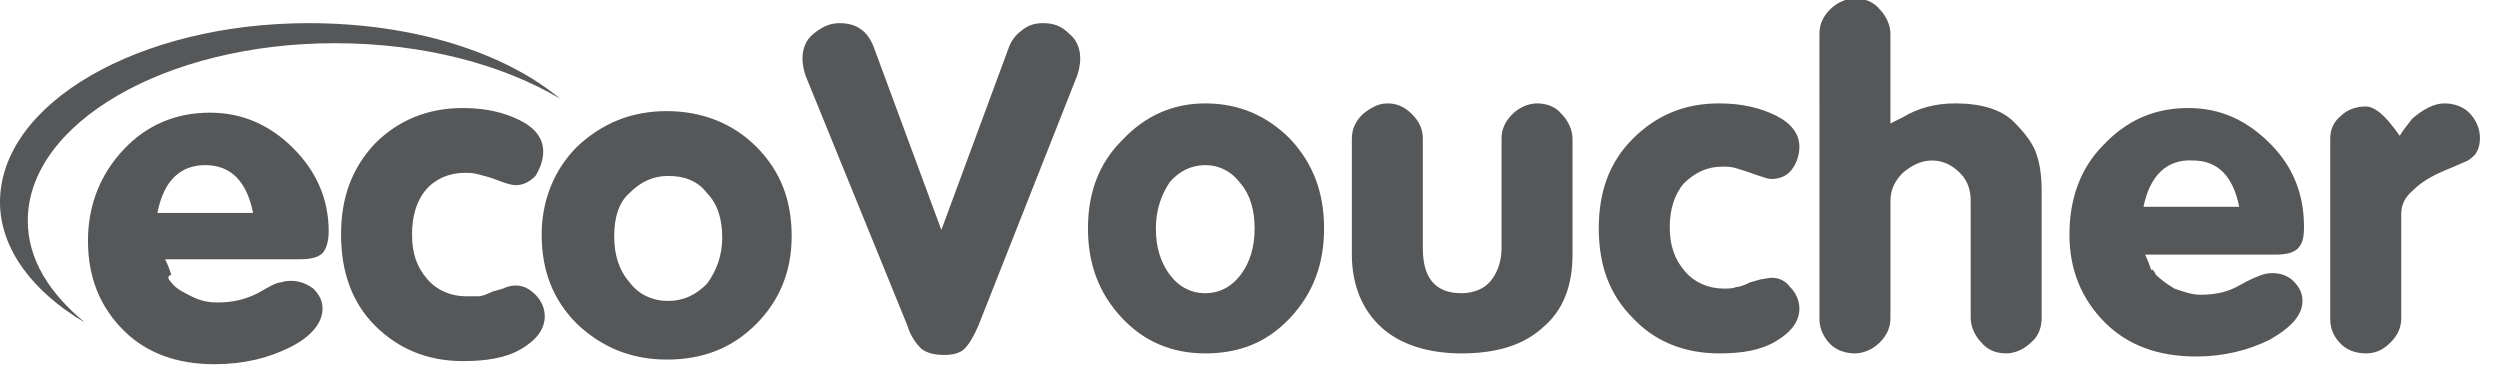
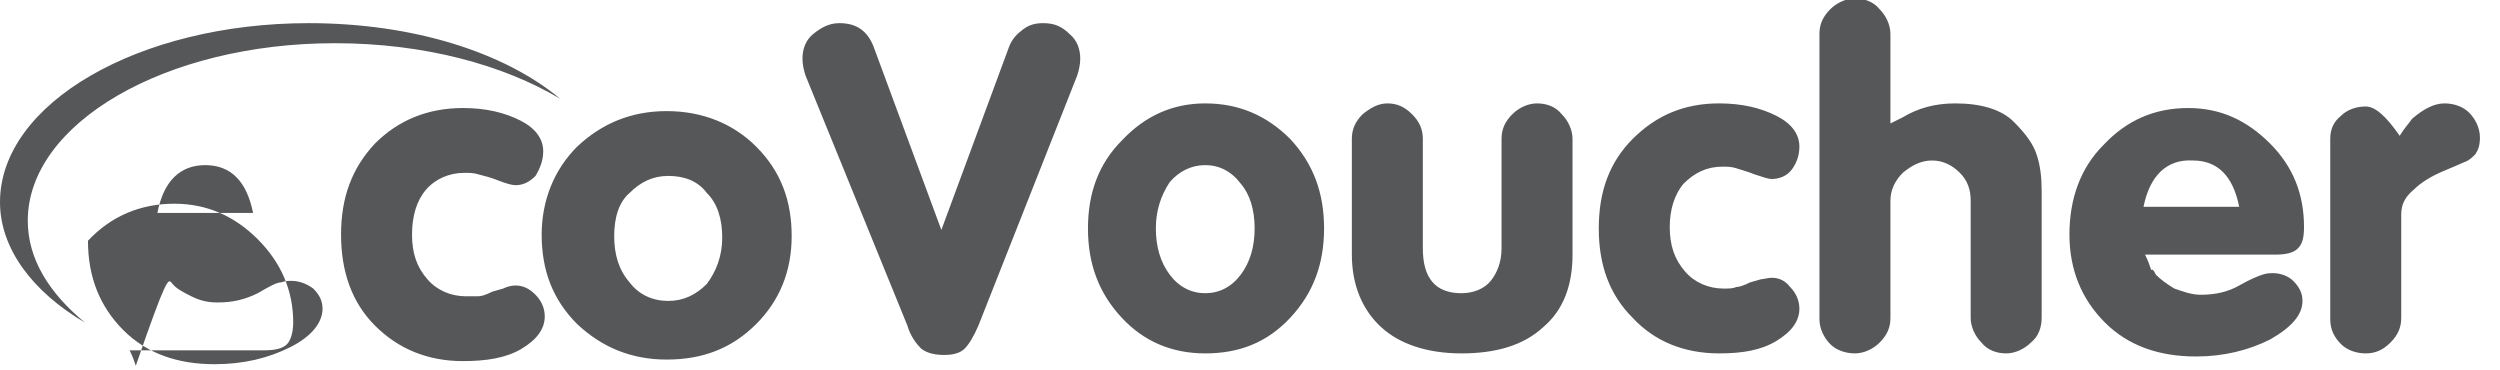
<svg xmlns="http://www.w3.org/2000/svg" version="1.1" id="レイヤー_1" x="0px" y="0px" viewBox="0 0 162 24" style="enable-background:new 0 0 162 24;" xml:space="preserve">
  <style type="text/css"> .st0{fill-rule:evenodd;clip-rule:evenodd;fill:#555759;} </style>
-   <path class="st0" d="M10.2,13.8h6.2c-0.4-2-1.4-3.1-3.1-3.1C11.7,10.7,10.6,11.7,10.2,13.8z M11.1,18.3c0.3,0.4,0.7,0.6,1.3,0.9 c0.6,0.3,1.1,0.4,1.7,0.4c1,0,1.8-0.2,2.6-0.6c0.7-0.4,1.2-0.7,1.5-0.7c0.3-0.1,0.5-0.1,0.7-0.1c0.5,0,1,0.2,1.4,0.5 c0.4,0.4,0.6,0.8,0.6,1.3c0,0.9-0.7,1.8-2.1,2.5c-1.4,0.7-3,1.1-4.9,1.1c-2.4,0-4.4-0.7-5.9-2.2c-1.5-1.5-2.3-3.4-2.3-5.8 c0-2.3,0.8-4.3,2.3-5.9c1.5-1.6,3.4-2.4,5.6-2.4c2.1,0,3.9,0.8,5.4,2.3c1.5,1.5,2.3,3.3,2.3,5.4c0,0.7-0.2,1.2-0.4,1.4 c-0.3,0.3-0.8,0.4-1.5,0.4h-8.7c0.2,0.4,0.3,0.7,0.4,1C10.8,17.9,10.9,18.1,11.1,18.3z M33.4,18.5c0.5,0,0.9,0.2,1.3,0.6 c0.4,0.4,0.6,0.9,0.6,1.4c0,0.8-0.5,1.5-1.5,2.1c-1,0.6-2.3,0.8-3.8,0.8c-2.3,0-4.2-0.8-5.7-2.3c-1.5-1.5-2.2-3.5-2.2-5.9 c0-2.4,0.7-4.3,2.2-5.9c1.5-1.5,3.4-2.3,5.7-2.3c1.5,0,2.7,0.3,3.7,0.8c1,0.5,1.5,1.2,1.5,2c0,0.6-0.2,1.1-0.5,1.6 c-0.4,0.4-0.8,0.6-1.3,0.6c-0.2,0-0.6-0.1-1.1-0.3c-0.5-0.2-0.9-0.3-1.3-0.4c-0.3-0.1-0.6-0.1-0.9-0.1c-1,0-1.9,0.4-2.5,1.1 c-0.6,0.7-0.9,1.7-0.9,2.9c0,1.2,0.3,2.1,1,2.9c0.6,0.7,1.5,1.1,2.5,1.1c0.3,0,0.6,0,0.8,0c0.2,0,0.5-0.1,0.9-0.3l0.7-0.2 C32.8,18.6,33.1,18.5,33.4,18.5z M39.8,15.3c0,1.2,0.3,2.2,1,3c0.6,0.8,1.5,1.2,2.5,1.2c1,0,1.8-0.4,2.5-1.1c0.6-0.8,1-1.8,1-3 c0-1.2-0.3-2.2-1-2.9c-0.6-0.8-1.5-1.1-2.5-1.1c-1,0-1.8,0.4-2.5,1.1C40.1,13.1,39.8,14.1,39.8,15.3z M43.2,7.2 c2.3,0,4.3,0.8,5.8,2.3c1.6,1.6,2.3,3.5,2.3,5.8c0,2.3-0.8,4.2-2.3,5.7c-1.6,1.6-3.5,2.3-5.8,2.3c-2.3,0-4.2-0.8-5.8-2.3 c-1.6-1.6-2.3-3.5-2.3-5.8c0-2.2,0.8-4.2,2.3-5.7C39,8,40.9,7.2,43.2,7.2z M1.8,14.3c0,2.5,1.4,4.7,3.7,6.6C2.1,18.9,0,16.1,0,13.1 C0,6.7,9,1.5,20,1.5c6.8,0,12.7,1.9,16.3,4.9c-3.7-2.2-8.8-3.6-14.6-3.6C10.7,2.8,1.8,8,1.8,14.3z M65.4,3c0.2-0.5,0.5-0.8,0.9-1.1 c0.4-0.3,0.8-0.4,1.3-0.4c0.7,0,1.2,0.2,1.7,0.7c0.5,0.4,0.7,1,0.7,1.6c0,0.4-0.1,0.8-0.2,1.1l-6.4,16.2c-0.3,0.7-0.6,1.2-0.9,1.5 c-0.3,0.3-0.8,0.4-1.3,0.4c-0.6,0-1.1-0.1-1.5-0.4c-0.3-0.3-0.7-0.8-0.9-1.5L52.2,4.9C52.1,4.6,52,4.2,52,3.8c0-0.6,0.2-1.2,0.7-1.6 s1-0.7,1.7-0.7c1.1,0,1.8,0.5,2.2,1.5L61,14.9L65.4,3z M74.9,14.8c0,1.2,0.3,2.2,0.9,3c0.6,0.8,1.4,1.2,2.3,1.2 c0.9,0,1.7-0.4,2.3-1.2c0.6-0.8,0.9-1.8,0.9-3c0-1.2-0.3-2.2-0.9-2.9c-0.6-0.8-1.4-1.2-2.3-1.2c-0.9,0-1.7,0.4-2.3,1.1 C75.2,12.7,74.9,13.7,74.9,14.8z M78.1,6.7c2.2,0,4,0.8,5.5,2.3c1.5,1.6,2.2,3.5,2.2,5.8c0,2.3-0.7,4.2-2.2,5.8 c-1.5,1.6-3.3,2.3-5.5,2.3c-2.2,0-4-0.8-5.4-2.3c-1.5-1.6-2.2-3.5-2.2-5.8c0-2.3,0.7-4.2,2.2-5.7C74.2,7.5,76,6.7,78.1,6.7z M94.7,22.9c-2.2,0-4-0.6-5.2-1.7c-1.2-1.1-1.9-2.7-1.9-4.7V9c0-0.6,0.2-1.1,0.7-1.6c0.5-0.4,1-0.7,1.6-0.7c0.6,0,1.1,0.2,1.6,0.7 s0.7,1,0.7,1.6v7.1c0,1.9,0.8,2.9,2.5,2.9c0.8,0,1.5-0.3,1.9-0.8c0.4-0.5,0.7-1.2,0.7-2.1V9c0-0.6,0.2-1.1,0.7-1.6 c0.4-0.4,1-0.7,1.6-0.7c0.6,0,1.2,0.2,1.6,0.7c0.4,0.4,0.7,1,0.7,1.6v7.5c0,2-0.6,3.6-1.9,4.7C98.7,22.4,96.9,22.9,94.7,22.9z M114.8,18c0.5,0,0.9,0.2,1.2,0.6c0.4,0.4,0.6,0.9,0.6,1.4c0,0.8-0.5,1.5-1.5,2.1c-1,0.6-2.2,0.8-3.7,0.8c-2.3,0-4.2-0.8-5.6-2.3 c-1.5-1.5-2.2-3.4-2.2-5.8c0-2.4,0.7-4.3,2.2-5.8c1.5-1.5,3.3-2.3,5.6-2.3c1.5,0,2.7,0.3,3.7,0.8c1,0.5,1.5,1.2,1.5,2 c0,0.6-0.2,1.1-0.5,1.5c-0.3,0.4-0.8,0.6-1.3,0.6c-0.2,0-0.5-0.1-1.1-0.3c-0.5-0.2-0.9-0.3-1.2-0.4c-0.3-0.1-0.6-0.1-0.9-0.1 c-1,0-1.8,0.4-2.5,1.1c-0.6,0.7-0.9,1.7-0.9,2.8c0,1.2,0.3,2.1,1,2.9c0.6,0.7,1.5,1.1,2.5,1.1c0.3,0,0.6,0,0.8-0.1 c0.2,0,0.5-0.1,0.9-0.3l0.7-0.2C114.2,18.1,114.6,18,114.8,18z M123.3,7.6c1-0.6,2.1-0.9,3.4-0.9c1.7,0,3,0.4,3.8,1.2 c0.8,0.8,1.3,1.5,1.5,2.2c0.2,0.6,0.3,1.4,0.3,2.2v8.3c0,0.6-0.2,1.2-0.7,1.6c-0.4,0.4-1,0.7-1.6,0.7c-0.6,0-1.2-0.2-1.6-0.7 c-0.4-0.4-0.7-1-0.7-1.6v-7.6c0-0.7-0.2-1.3-0.7-1.8c-0.5-0.5-1.1-0.8-1.8-0.8c-0.7,0-1.3,0.3-1.9,0.8c-0.5,0.5-0.8,1.1-0.8,1.8v7.6 c0,0.6-0.2,1.1-0.7,1.6c-0.4,0.4-1,0.7-1.6,0.7c-0.6,0-1.2-0.2-1.6-0.6c-0.4-0.4-0.7-1-0.7-1.6V2.2c0-0.6,0.2-1.1,0.7-1.6 c0.4-0.4,1-0.7,1.6-0.7c0.6,0,1.2,0.2,1.6,0.7c0.4,0.4,0.7,1,0.7,1.6v5.8L123.3,7.6z M138.9,13.4h6.2c-0.4-2-1.4-3-3-3 C140.4,10.3,139.3,11.4,138.9,13.4z M139.7,17.8c0.3,0.3,0.7,0.6,1.2,0.9c0.6,0.2,1.1,0.4,1.7,0.4c1,0,1.8-0.2,2.5-0.6 c0.7-0.4,1.2-0.6,1.5-0.7c0.3-0.1,0.5-0.1,0.7-0.1c0.5,0,1,0.2,1.3,0.5c0.4,0.4,0.6,0.8,0.6,1.3c0,0.9-0.7,1.7-2.1,2.5 c-1.4,0.7-3,1.1-4.8,1.1c-2.4,0-4.4-0.7-5.9-2.2c-1.5-1.5-2.3-3.4-2.3-5.7c0-2.3,0.7-4.3,2.2-5.8c1.5-1.6,3.3-2.4,5.5-2.4 c2.1,0,3.8,0.8,5.3,2.3c1.5,1.5,2.2,3.3,2.2,5.4c0,0.7-0.1,1.1-0.4,1.4c-0.3,0.3-0.8,0.4-1.5,0.4H139c0.2,0.4,0.3,0.7,0.4,1 C139.5,17.4,139.6,17.6,139.7,17.8z M156.3,7.7c0.7-0.6,1.4-1,2.1-1c0.6,0,1.2,0.2,1.6,0.6c0.4,0.4,0.7,1,0.7,1.6 c0,0.5-0.1,0.8-0.3,1.1c-0.2,0.2-0.4,0.4-0.7,0.5c-0.2,0.1-0.7,0.3-1.4,0.6c-0.7,0.3-1.4,0.7-1.9,1.2c-0.6,0.5-0.8,1-0.8,1.6v6.7 c0,0.6-0.2,1.1-0.7,1.6s-1,0.7-1.6,0.7c-0.6,0-1.2-0.2-1.6-0.6c-0.4-0.4-0.7-0.9-0.7-1.6V9c0-0.6,0.2-1.1,0.7-1.5 c0.4-0.4,1-0.6,1.6-0.6c0.6,0,1.3,0.6,2.2,1.9C155.8,8.3,156.1,8,156.3,7.7z" />
+   <path class="st0" d="M10.2,13.8h6.2c-0.4-2-1.4-3.1-3.1-3.1C11.7,10.7,10.6,11.7,10.2,13.8z M11.1,18.3c0.3,0.4,0.7,0.6,1.3,0.9 c0.6,0.3,1.1,0.4,1.7,0.4c1,0,1.8-0.2,2.6-0.6c0.7-0.4,1.2-0.7,1.5-0.7c0.3-0.1,0.5-0.1,0.7-0.1c0.5,0,1,0.2,1.4,0.5 c0.4,0.4,0.6,0.8,0.6,1.3c0,0.9-0.7,1.8-2.1,2.5c-1.4,0.7-3,1.1-4.9,1.1c-2.4,0-4.4-0.7-5.9-2.2c-1.5-1.5-2.3-3.4-2.3-5.8 c1.5-1.6,3.4-2.4,5.6-2.4c2.1,0,3.9,0.8,5.4,2.3c1.5,1.5,2.3,3.3,2.3,5.4c0,0.7-0.2,1.2-0.4,1.4 c-0.3,0.3-0.8,0.4-1.5,0.4h-8.7c0.2,0.4,0.3,0.7,0.4,1C10.8,17.9,10.9,18.1,11.1,18.3z M33.4,18.5c0.5,0,0.9,0.2,1.3,0.6 c0.4,0.4,0.6,0.9,0.6,1.4c0,0.8-0.5,1.5-1.5,2.1c-1,0.6-2.3,0.8-3.8,0.8c-2.3,0-4.2-0.8-5.7-2.3c-1.5-1.5-2.2-3.5-2.2-5.9 c0-2.4,0.7-4.3,2.2-5.9c1.5-1.5,3.4-2.3,5.7-2.3c1.5,0,2.7,0.3,3.7,0.8c1,0.5,1.5,1.2,1.5,2c0,0.6-0.2,1.1-0.5,1.6 c-0.4,0.4-0.8,0.6-1.3,0.6c-0.2,0-0.6-0.1-1.1-0.3c-0.5-0.2-0.9-0.3-1.3-0.4c-0.3-0.1-0.6-0.1-0.9-0.1c-1,0-1.9,0.4-2.5,1.1 c-0.6,0.7-0.9,1.7-0.9,2.9c0,1.2,0.3,2.1,1,2.9c0.6,0.7,1.5,1.1,2.5,1.1c0.3,0,0.6,0,0.8,0c0.2,0,0.5-0.1,0.9-0.3l0.7-0.2 C32.8,18.6,33.1,18.5,33.4,18.5z M39.8,15.3c0,1.2,0.3,2.2,1,3c0.6,0.8,1.5,1.2,2.5,1.2c1,0,1.8-0.4,2.5-1.1c0.6-0.8,1-1.8,1-3 c0-1.2-0.3-2.2-1-2.9c-0.6-0.8-1.5-1.1-2.5-1.1c-1,0-1.8,0.4-2.5,1.1C40.1,13.1,39.8,14.1,39.8,15.3z M43.2,7.2 c2.3,0,4.3,0.8,5.8,2.3c1.6,1.6,2.3,3.5,2.3,5.8c0,2.3-0.8,4.2-2.3,5.7c-1.6,1.6-3.5,2.3-5.8,2.3c-2.3,0-4.2-0.8-5.8-2.3 c-1.6-1.6-2.3-3.5-2.3-5.8c0-2.2,0.8-4.2,2.3-5.7C39,8,40.9,7.2,43.2,7.2z M1.8,14.3c0,2.5,1.4,4.7,3.7,6.6C2.1,18.9,0,16.1,0,13.1 C0,6.7,9,1.5,20,1.5c6.8,0,12.7,1.9,16.3,4.9c-3.7-2.2-8.8-3.6-14.6-3.6C10.7,2.8,1.8,8,1.8,14.3z M65.4,3c0.2-0.5,0.5-0.8,0.9-1.1 c0.4-0.3,0.8-0.4,1.3-0.4c0.7,0,1.2,0.2,1.7,0.7c0.5,0.4,0.7,1,0.7,1.6c0,0.4-0.1,0.8-0.2,1.1l-6.4,16.2c-0.3,0.7-0.6,1.2-0.9,1.5 c-0.3,0.3-0.8,0.4-1.3,0.4c-0.6,0-1.1-0.1-1.5-0.4c-0.3-0.3-0.7-0.8-0.9-1.5L52.2,4.9C52.1,4.6,52,4.2,52,3.8c0-0.6,0.2-1.2,0.7-1.6 s1-0.7,1.7-0.7c1.1,0,1.8,0.5,2.2,1.5L61,14.9L65.4,3z M74.9,14.8c0,1.2,0.3,2.2,0.9,3c0.6,0.8,1.4,1.2,2.3,1.2 c0.9,0,1.7-0.4,2.3-1.2c0.6-0.8,0.9-1.8,0.9-3c0-1.2-0.3-2.2-0.9-2.9c-0.6-0.8-1.4-1.2-2.3-1.2c-0.9,0-1.7,0.4-2.3,1.1 C75.2,12.7,74.9,13.7,74.9,14.8z M78.1,6.7c2.2,0,4,0.8,5.5,2.3c1.5,1.6,2.2,3.5,2.2,5.8c0,2.3-0.7,4.2-2.2,5.8 c-1.5,1.6-3.3,2.3-5.5,2.3c-2.2,0-4-0.8-5.4-2.3c-1.5-1.6-2.2-3.5-2.2-5.8c0-2.3,0.7-4.2,2.2-5.7C74.2,7.5,76,6.7,78.1,6.7z M94.7,22.9c-2.2,0-4-0.6-5.2-1.7c-1.2-1.1-1.9-2.7-1.9-4.7V9c0-0.6,0.2-1.1,0.7-1.6c0.5-0.4,1-0.7,1.6-0.7c0.6,0,1.1,0.2,1.6,0.7 s0.7,1,0.7,1.6v7.1c0,1.9,0.8,2.9,2.5,2.9c0.8,0,1.5-0.3,1.9-0.8c0.4-0.5,0.7-1.2,0.7-2.1V9c0-0.6,0.2-1.1,0.7-1.6 c0.4-0.4,1-0.7,1.6-0.7c0.6,0,1.2,0.2,1.6,0.7c0.4,0.4,0.7,1,0.7,1.6v7.5c0,2-0.6,3.6-1.9,4.7C98.7,22.4,96.9,22.9,94.7,22.9z M114.8,18c0.5,0,0.9,0.2,1.2,0.6c0.4,0.4,0.6,0.9,0.6,1.4c0,0.8-0.5,1.5-1.5,2.1c-1,0.6-2.2,0.8-3.7,0.8c-2.3,0-4.2-0.8-5.6-2.3 c-1.5-1.5-2.2-3.4-2.2-5.8c0-2.4,0.7-4.3,2.2-5.8c1.5-1.5,3.3-2.3,5.6-2.3c1.5,0,2.7,0.3,3.7,0.8c1,0.5,1.5,1.2,1.5,2 c0,0.6-0.2,1.1-0.5,1.5c-0.3,0.4-0.8,0.6-1.3,0.6c-0.2,0-0.5-0.1-1.1-0.3c-0.5-0.2-0.9-0.3-1.2-0.4c-0.3-0.1-0.6-0.1-0.9-0.1 c-1,0-1.8,0.4-2.5,1.1c-0.6,0.7-0.9,1.7-0.9,2.8c0,1.2,0.3,2.1,1,2.9c0.6,0.7,1.5,1.1,2.5,1.1c0.3,0,0.6,0,0.8-0.1 c0.2,0,0.5-0.1,0.9-0.3l0.7-0.2C114.2,18.1,114.6,18,114.8,18z M123.3,7.6c1-0.6,2.1-0.9,3.4-0.9c1.7,0,3,0.4,3.8,1.2 c0.8,0.8,1.3,1.5,1.5,2.2c0.2,0.6,0.3,1.4,0.3,2.2v8.3c0,0.6-0.2,1.2-0.7,1.6c-0.4,0.4-1,0.7-1.6,0.7c-0.6,0-1.2-0.2-1.6-0.7 c-0.4-0.4-0.7-1-0.7-1.6v-7.6c0-0.7-0.2-1.3-0.7-1.8c-0.5-0.5-1.1-0.8-1.8-0.8c-0.7,0-1.3,0.3-1.9,0.8c-0.5,0.5-0.8,1.1-0.8,1.8v7.6 c0,0.6-0.2,1.1-0.7,1.6c-0.4,0.4-1,0.7-1.6,0.7c-0.6,0-1.2-0.2-1.6-0.6c-0.4-0.4-0.7-1-0.7-1.6V2.2c0-0.6,0.2-1.1,0.7-1.6 c0.4-0.4,1-0.7,1.6-0.7c0.6,0,1.2,0.2,1.6,0.7c0.4,0.4,0.7,1,0.7,1.6v5.8L123.3,7.6z M138.9,13.4h6.2c-0.4-2-1.4-3-3-3 C140.4,10.3,139.3,11.4,138.9,13.4z M139.7,17.8c0.3,0.3,0.7,0.6,1.2,0.9c0.6,0.2,1.1,0.4,1.7,0.4c1,0,1.8-0.2,2.5-0.6 c0.7-0.4,1.2-0.6,1.5-0.7c0.3-0.1,0.5-0.1,0.7-0.1c0.5,0,1,0.2,1.3,0.5c0.4,0.4,0.6,0.8,0.6,1.3c0,0.9-0.7,1.7-2.1,2.5 c-1.4,0.7-3,1.1-4.8,1.1c-2.4,0-4.4-0.7-5.9-2.2c-1.5-1.5-2.3-3.4-2.3-5.7c0-2.3,0.7-4.3,2.2-5.8c1.5-1.6,3.3-2.4,5.5-2.4 c2.1,0,3.8,0.8,5.3,2.3c1.5,1.5,2.2,3.3,2.2,5.4c0,0.7-0.1,1.1-0.4,1.4c-0.3,0.3-0.8,0.4-1.5,0.4H139c0.2,0.4,0.3,0.7,0.4,1 C139.5,17.4,139.6,17.6,139.7,17.8z M156.3,7.7c0.7-0.6,1.4-1,2.1-1c0.6,0,1.2,0.2,1.6,0.6c0.4,0.4,0.7,1,0.7,1.6 c0,0.5-0.1,0.8-0.3,1.1c-0.2,0.2-0.4,0.4-0.7,0.5c-0.2,0.1-0.7,0.3-1.4,0.6c-0.7,0.3-1.4,0.7-1.9,1.2c-0.6,0.5-0.8,1-0.8,1.6v6.7 c0,0.6-0.2,1.1-0.7,1.6s-1,0.7-1.6,0.7c-0.6,0-1.2-0.2-1.6-0.6c-0.4-0.4-0.7-0.9-0.7-1.6V9c0-0.6,0.2-1.1,0.7-1.5 c0.4-0.4,1-0.6,1.6-0.6c0.6,0,1.3,0.6,2.2,1.9C155.8,8.3,156.1,8,156.3,7.7z" />
</svg>